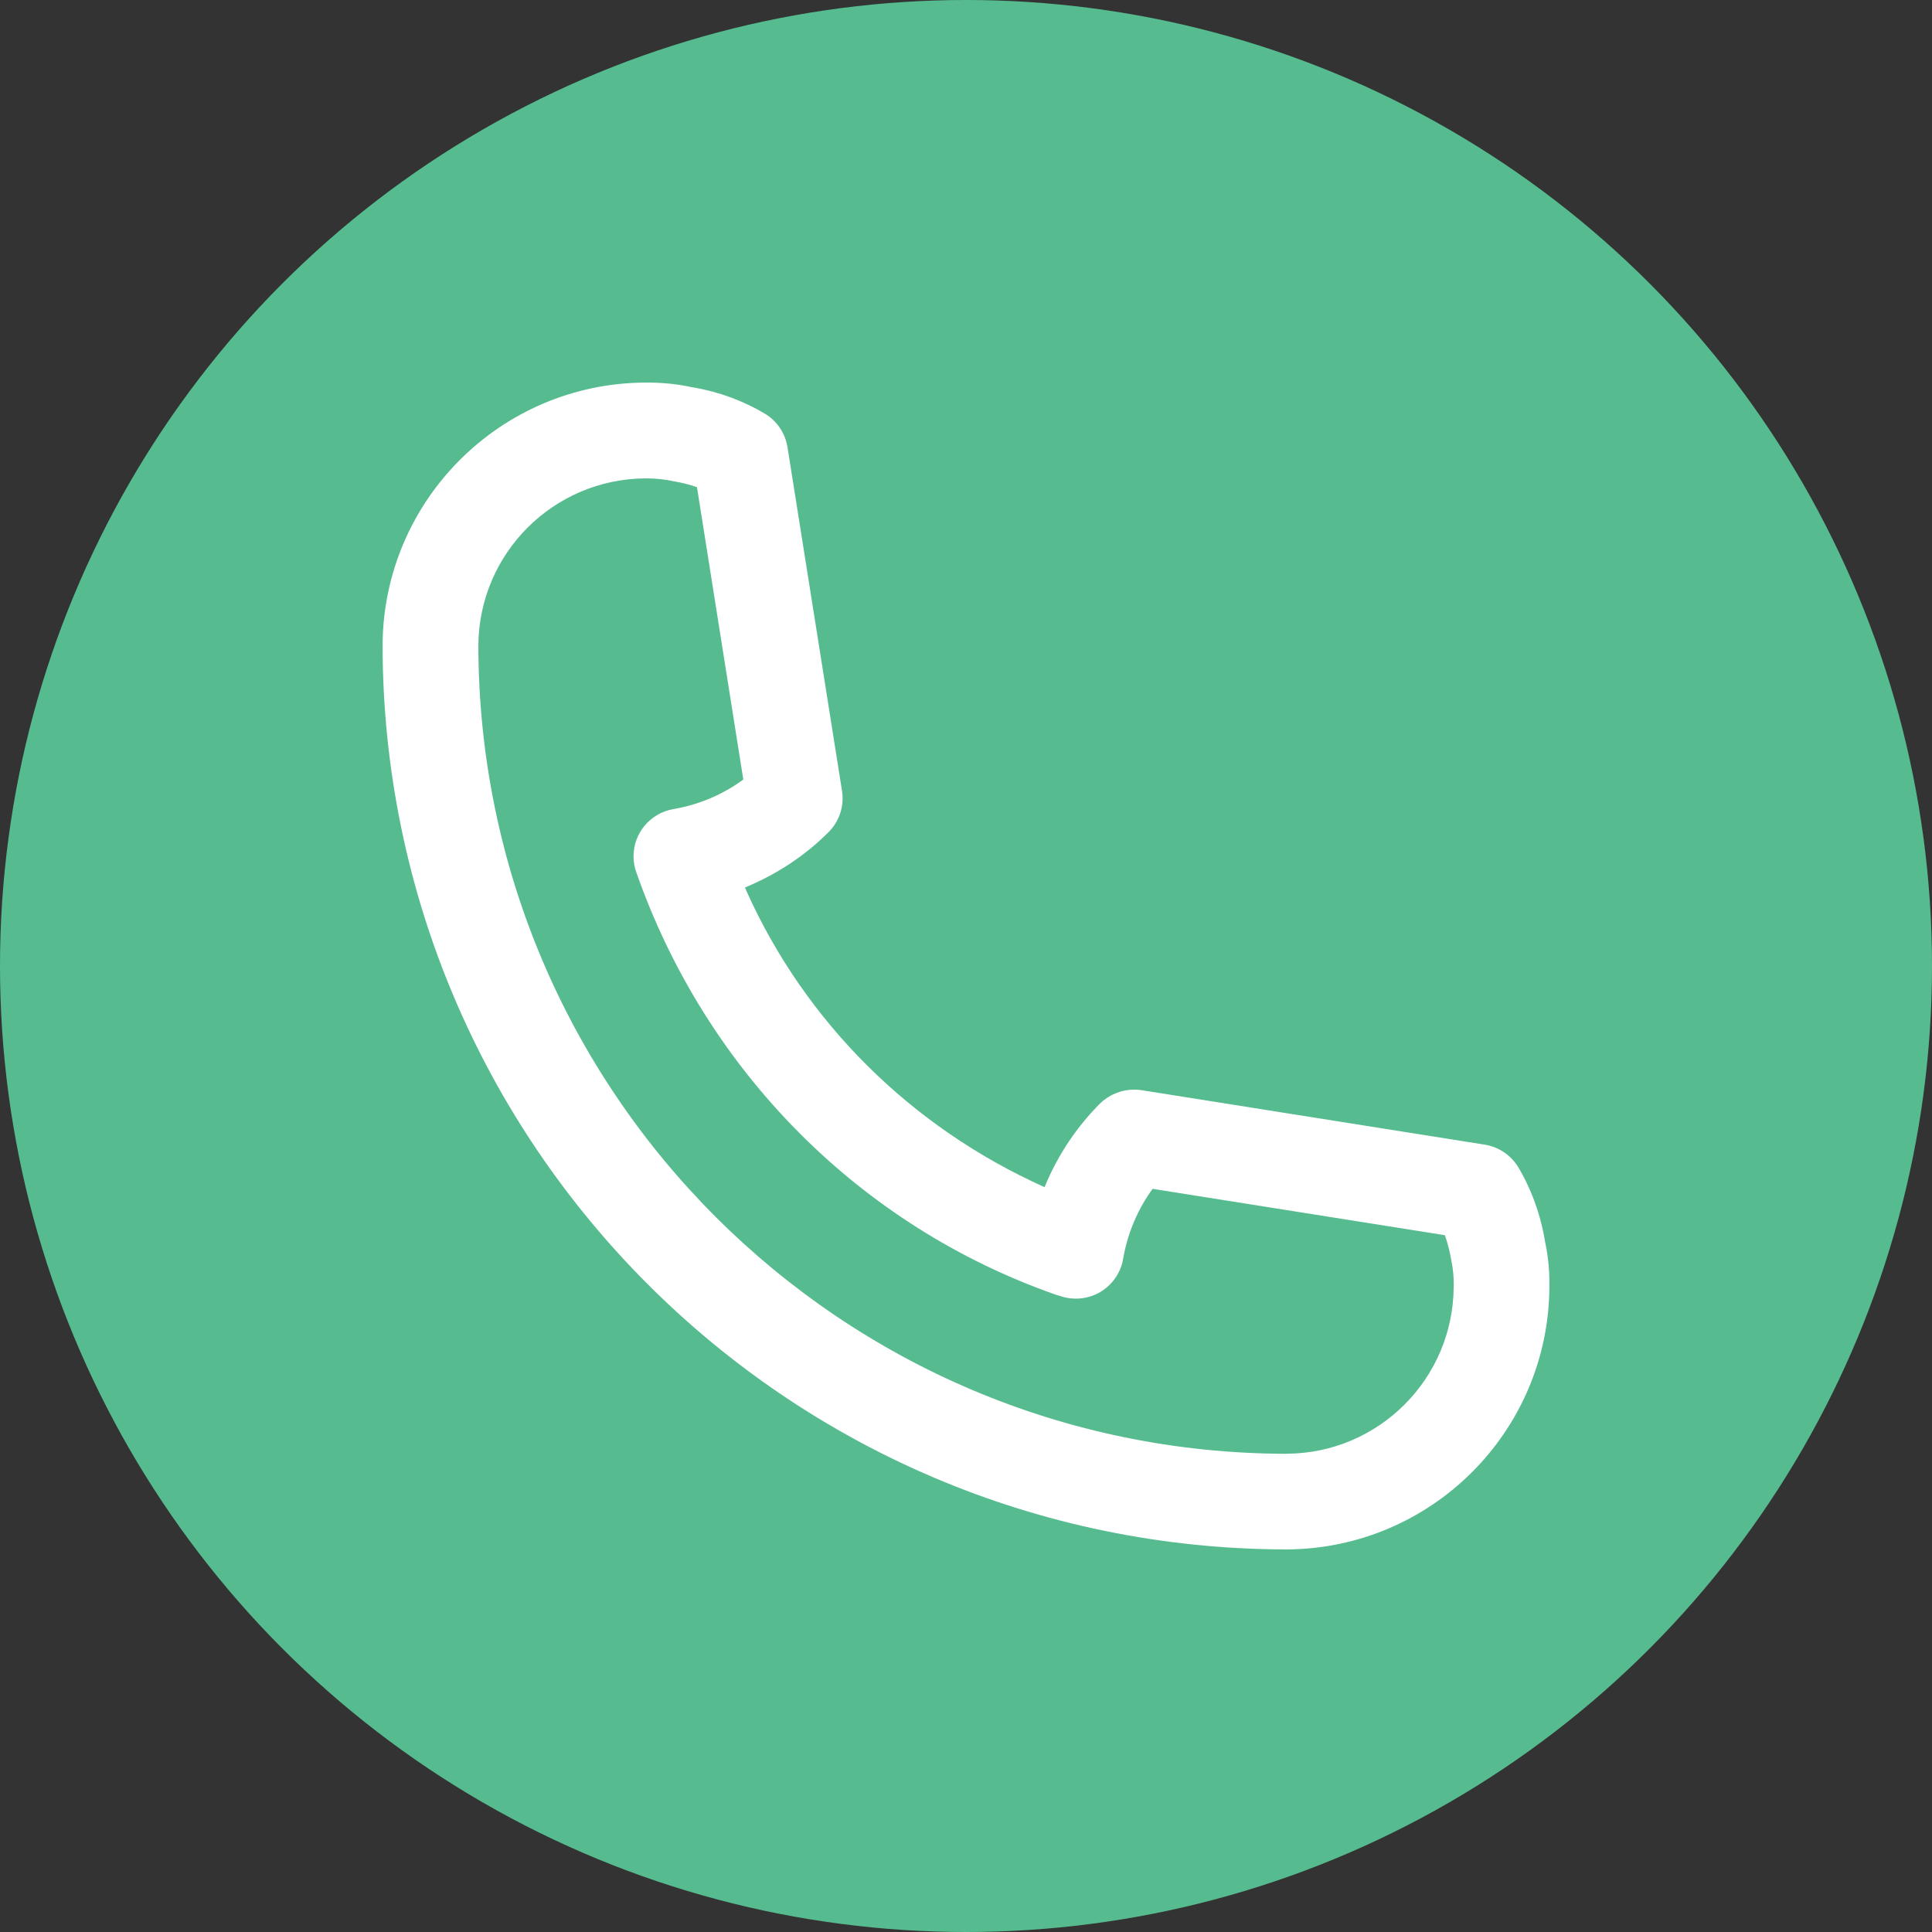
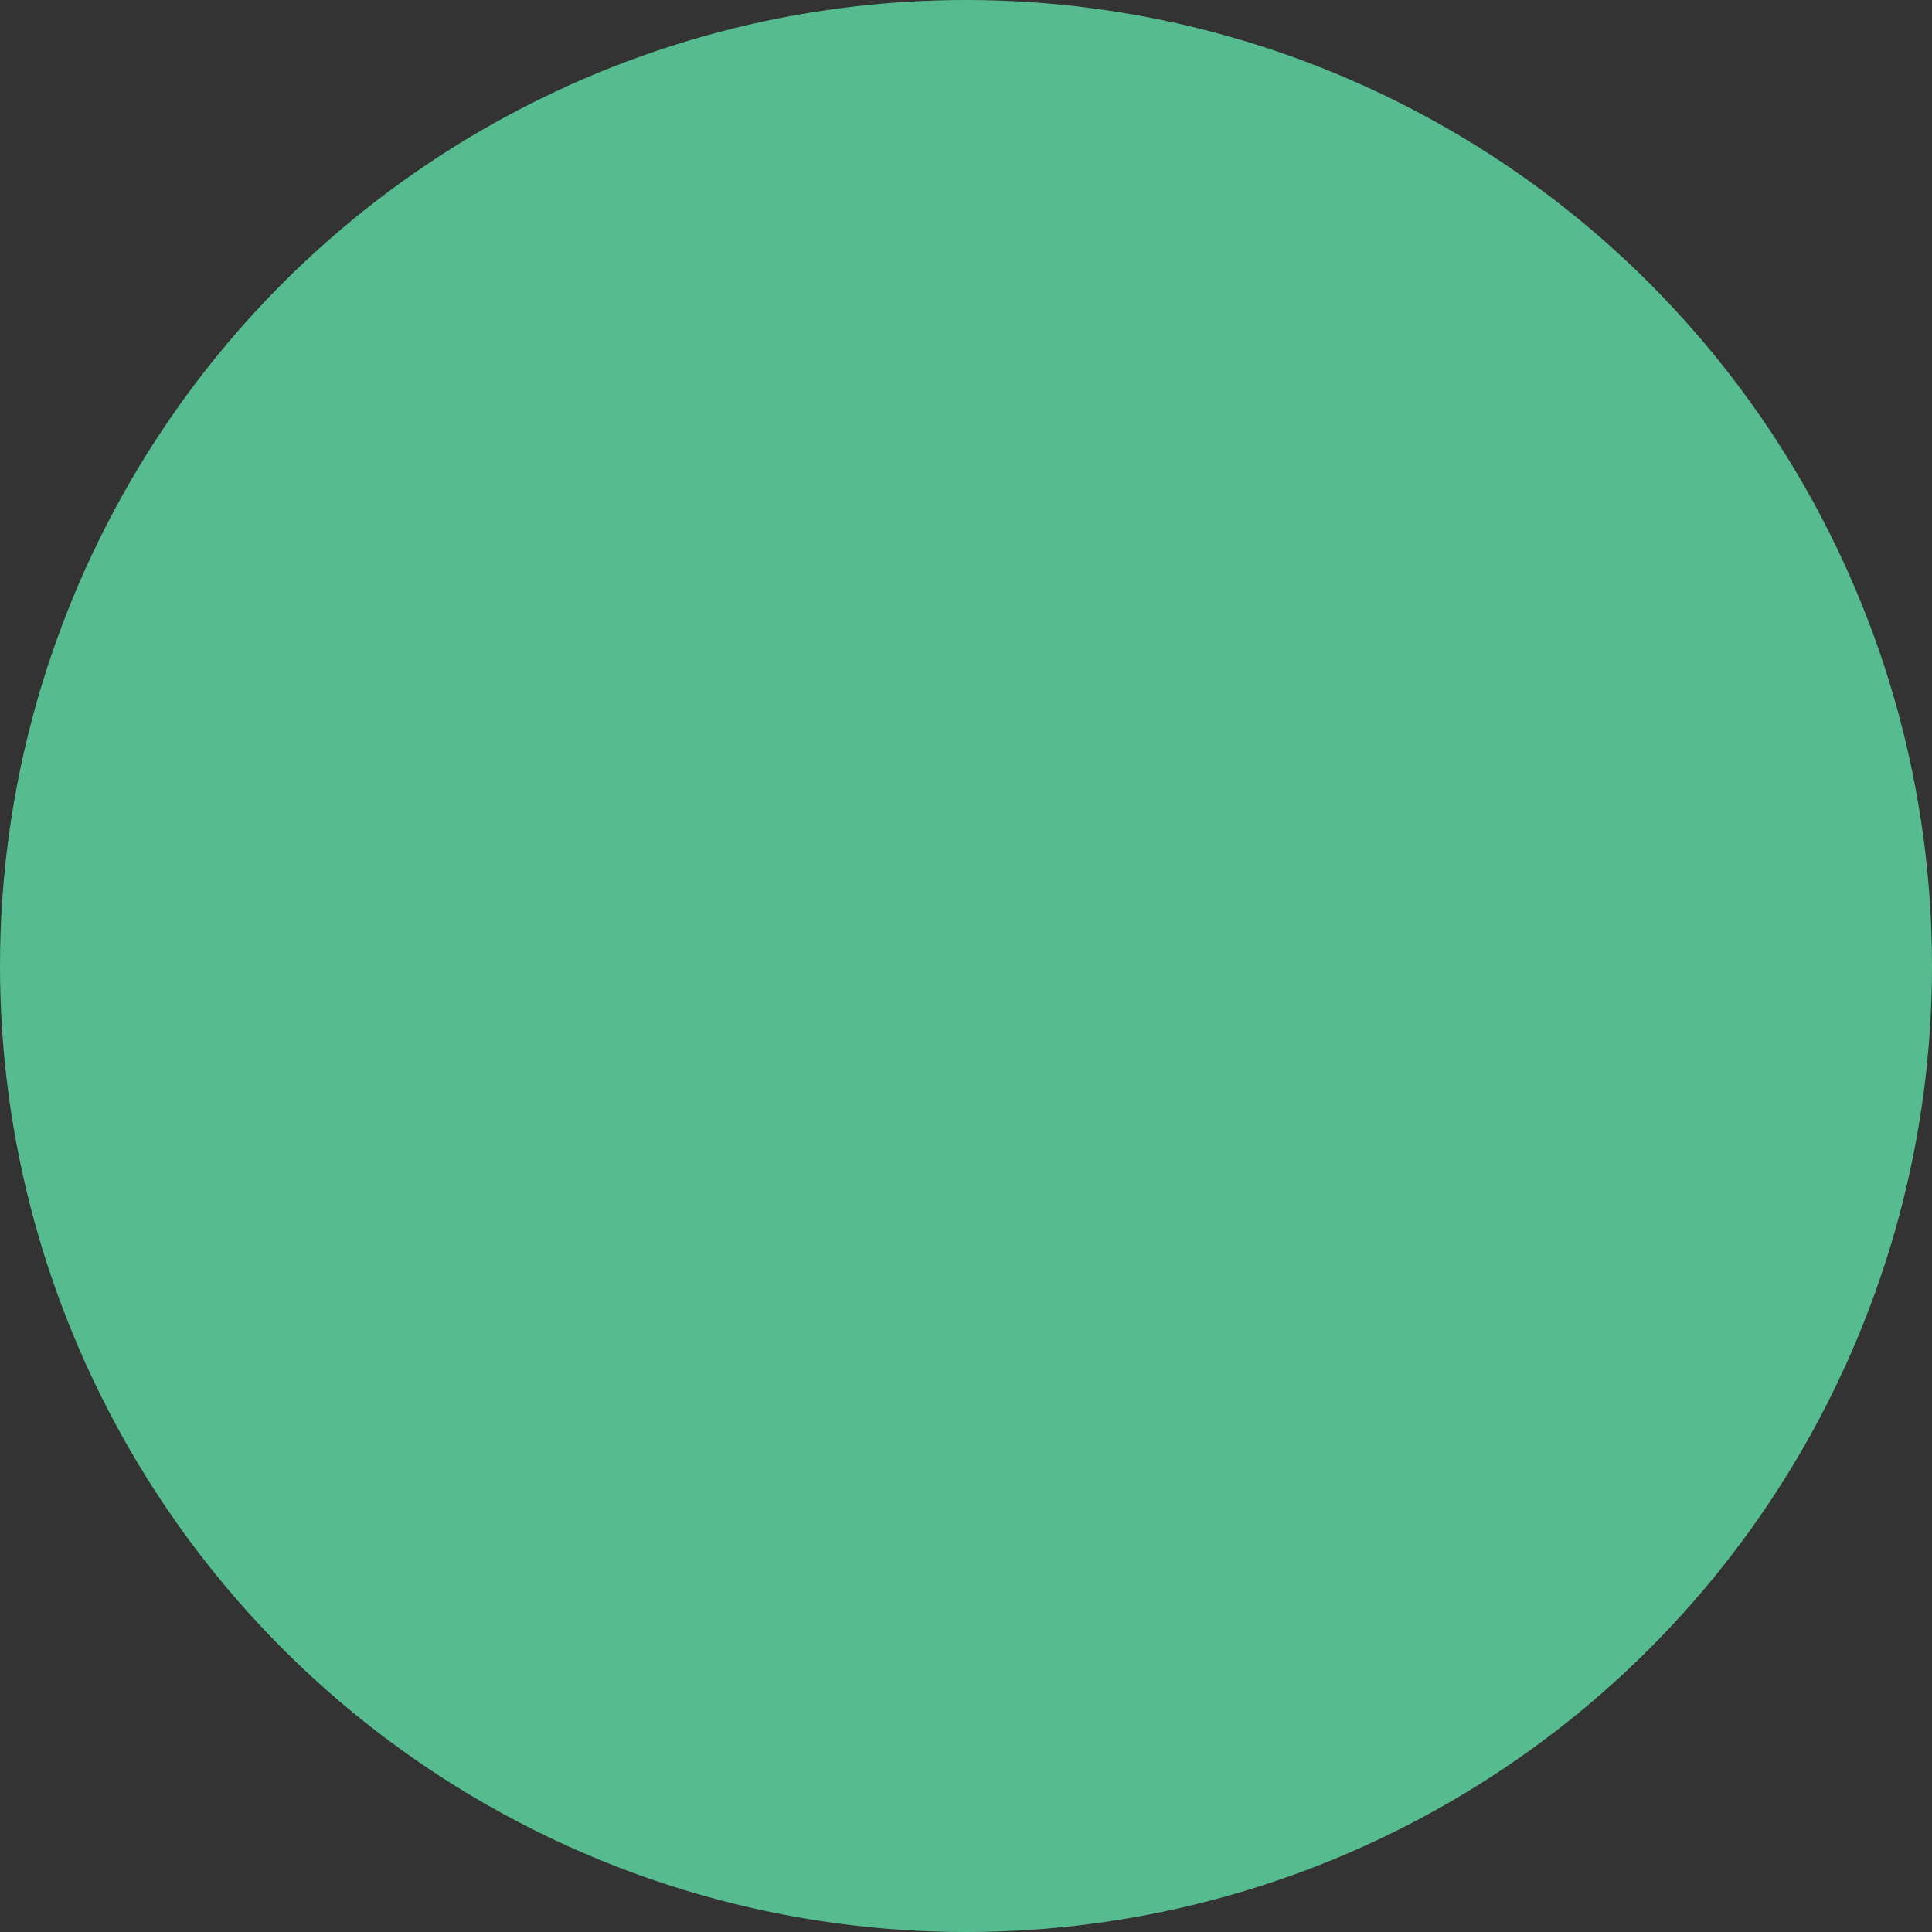
<svg xmlns="http://www.w3.org/2000/svg" width="101" height="101" viewBox="0 0 101 101" fill="none">
  <rect x="0" y="0" width="101" height="101" fill="#333333" stroke="none" />
  <circle cx="50.5" cy="50.5" r="50.5" fill="#56BC90" />
-   <path d="M80.784 64.982C80.548 63.494 80.053 62.161 79.344 60.97L79.373 61.022C78.994 60.401 78.368 59.963 77.635 59.843L77.621 59.84L59.666 56.99C59.554 56.972 59.425 56.964 59.295 56.964C58.599 56.964 57.966 57.24 57.504 57.69C56.292 58.91 55.314 60.361 54.643 61.975L54.611 62.063C47.592 58.914 42.095 53.416 39.026 46.589L38.948 46.395C40.648 45.692 42.099 44.715 43.316 43.502C43.769 43.049 44.049 42.423 44.049 41.73C44.049 41.592 44.037 41.456 44.015 41.322L44.017 41.336L41.168 23.377C41.046 22.629 40.606 22 39.993 21.63L39.981 21.624C38.888 20.969 37.609 20.486 36.245 20.254L36.179 20.244C35.481 20.088 34.678 20 33.855 20C33.807 20 33.761 20 33.713 20H33.721H33.701C26.15 20.056 20.046 26.168 20 33.716V33.72C20.03 59.821 41.178 80.97 67.275 81C74.834 80.956 80.952 74.842 80.998 67.288V67.284C81 67.226 81 67.158 81 67.088C81 66.341 80.922 65.612 80.772 64.91L80.784 64.978V64.982ZM67.279 76.001C43.943 75.975 25.033 57.064 25.007 33.728C25.045 28.925 28.933 25.041 33.733 25.009C33.753 25.009 33.781 25.009 33.805 25.009C34.304 25.009 34.79 25.063 35.258 25.167L35.215 25.159C35.681 25.237 36.091 25.345 36.486 25.486L36.436 25.47L38.858 40.753C37.825 41.512 36.586 42.056 35.24 42.291L35.188 42.299C34.005 42.513 33.12 43.536 33.12 44.765C33.12 45.057 33.17 45.338 33.263 45.598L33.257 45.58C36.908 56.025 44.986 64.103 55.179 67.678L55.43 67.754C55.672 67.841 55.952 67.889 56.245 67.889C56.713 67.889 57.149 67.763 57.526 67.54L57.514 67.546C58.136 67.178 58.579 66.561 58.709 65.837L58.711 65.821C58.953 64.423 59.498 63.184 60.272 62.125L60.254 62.149L75.535 64.573C75.671 64.96 75.793 65.424 75.875 65.901L75.883 65.953C75.957 66.307 75.997 66.716 75.997 67.132C75.997 67.18 75.997 67.228 75.995 67.278V67.27C75.969 72.075 72.084 75.965 67.283 75.997H67.279V76.001Z" fill="white" />
</svg>